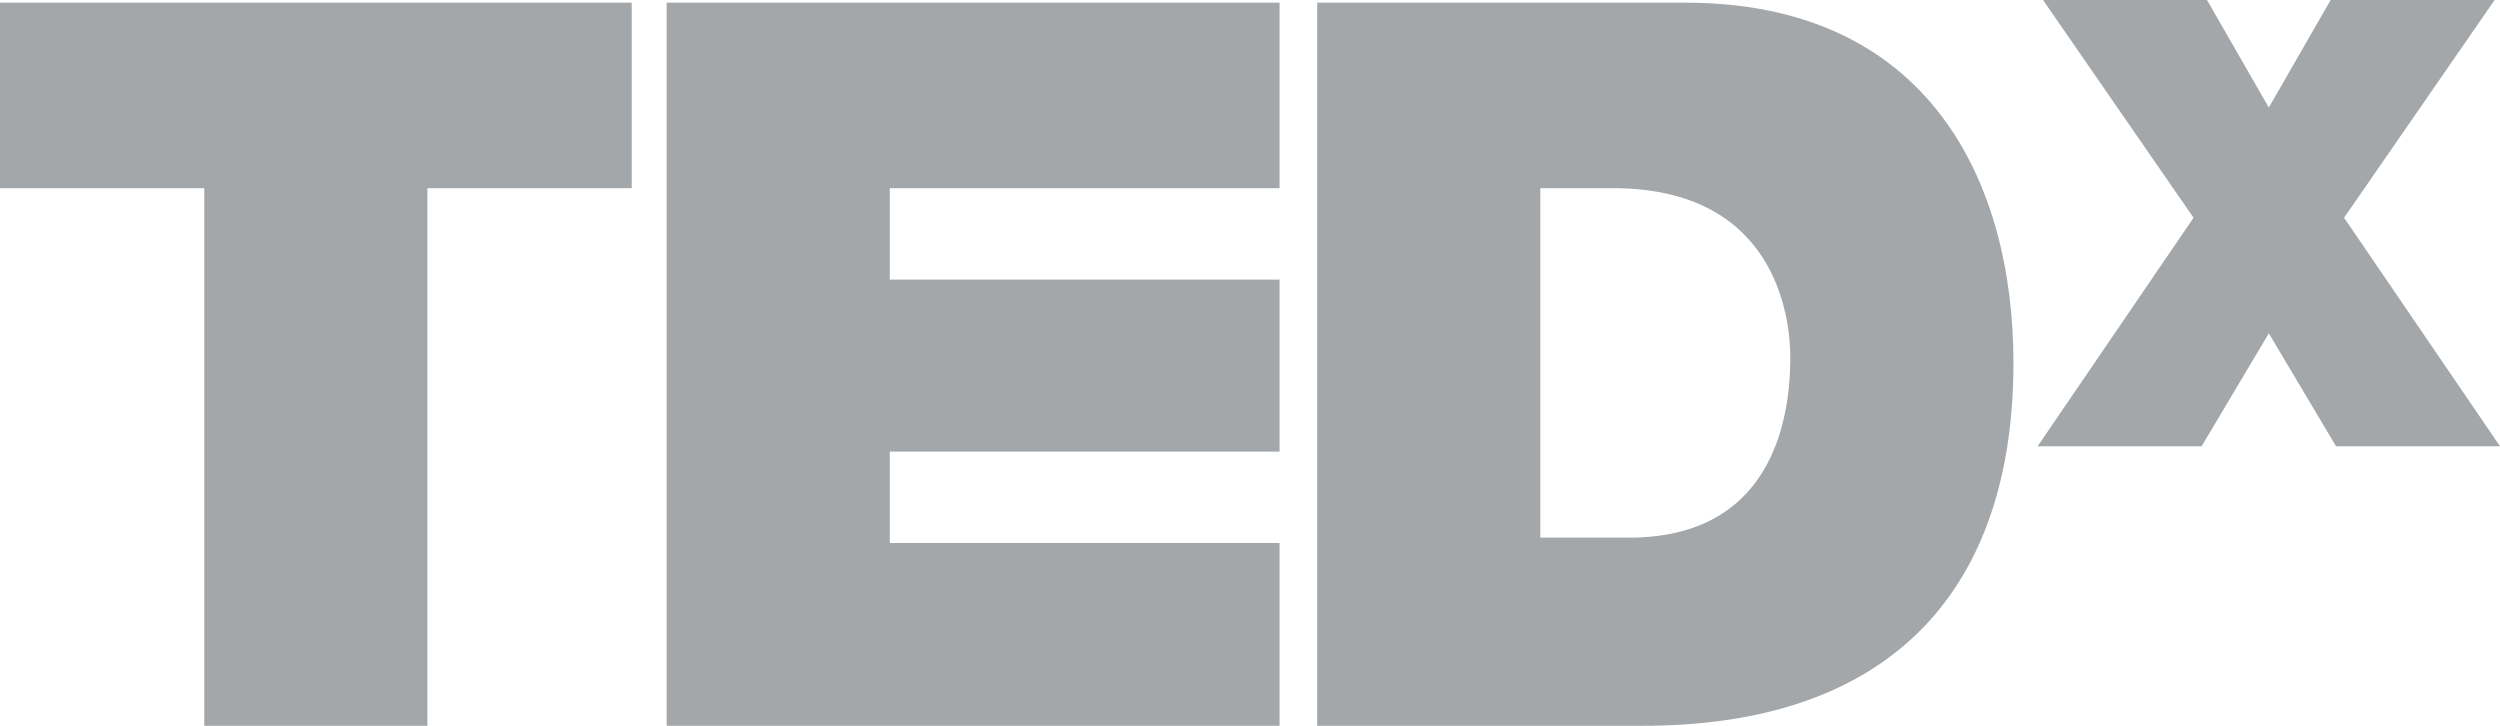
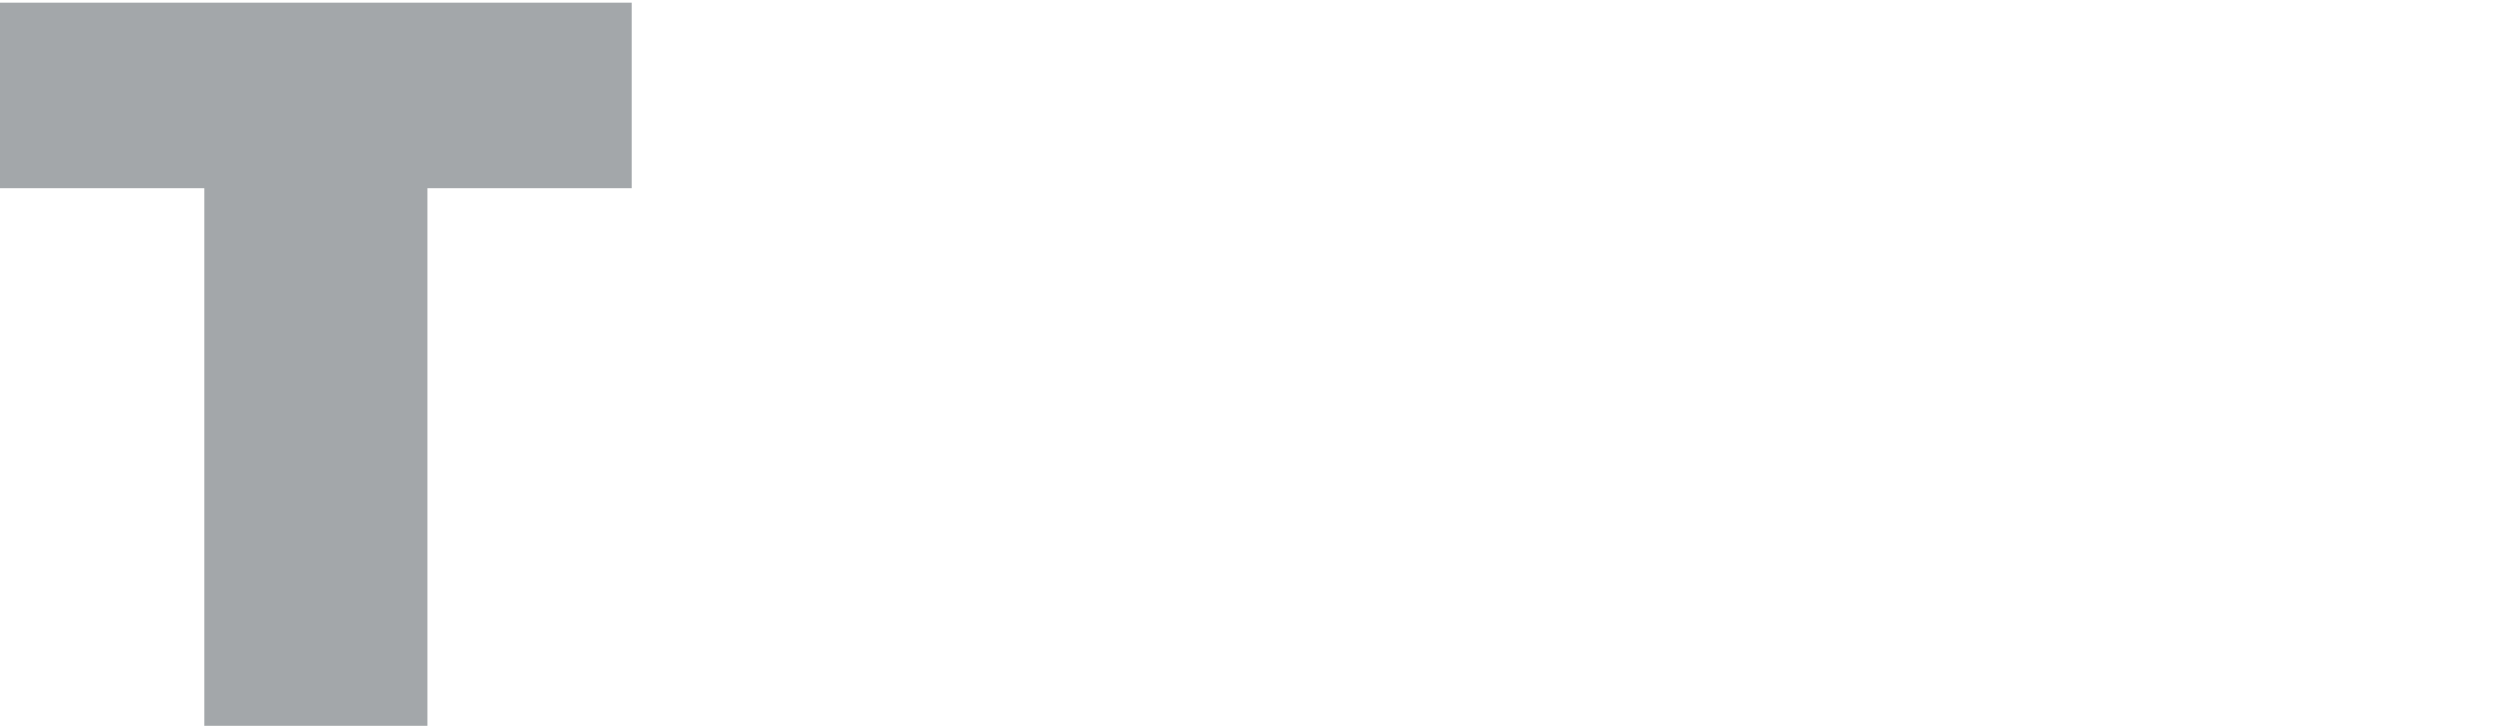
<svg xmlns="http://www.w3.org/2000/svg" version="1.1" id="Layer_1" x="0px" y="0px" viewBox="0 0 93 27" style="enable-background:new 0 0 93 27;" xml:space="preserve">
  <style type="text/css">
	.st0{fill:#A3A7AA;}
</style>
  <title>Asset 2</title>
  <g id="Layer_2">
    <g id="Layer_1-2">
      <path class="st0" d="M7.6,7H0V0.1h23.5V7h-7.6v20H7.6V7z" />
-       <path class="st0" d="M24.8,0.1h22.8V7H33.1v3.4h14.5v6.4H33.1v3.4h14.5V27H24.8V0.1z" />
-       <path class="st0" d="M49,0.1h13.7c9,0,12.2,6.6,12.2,13.4c0,8.3-4.4,13.5-13.8,13.5H49V0.1z M57.3,20h3.3c5.2,0,6-4.2,6-6.7    C66.6,11.7,66,7,60,7h-2.7L57.3,20z" />
-       <path class="st0" d="M86.9,16.6l-2.5-4.2l-2.5,4.2h-6.1l5.8-8.5L76,0h6.1l2.3,4l2.3-4h6.1l-5.6,8.1l5.8,8.5H86.9z" />
    </g>
  </g>
</svg>